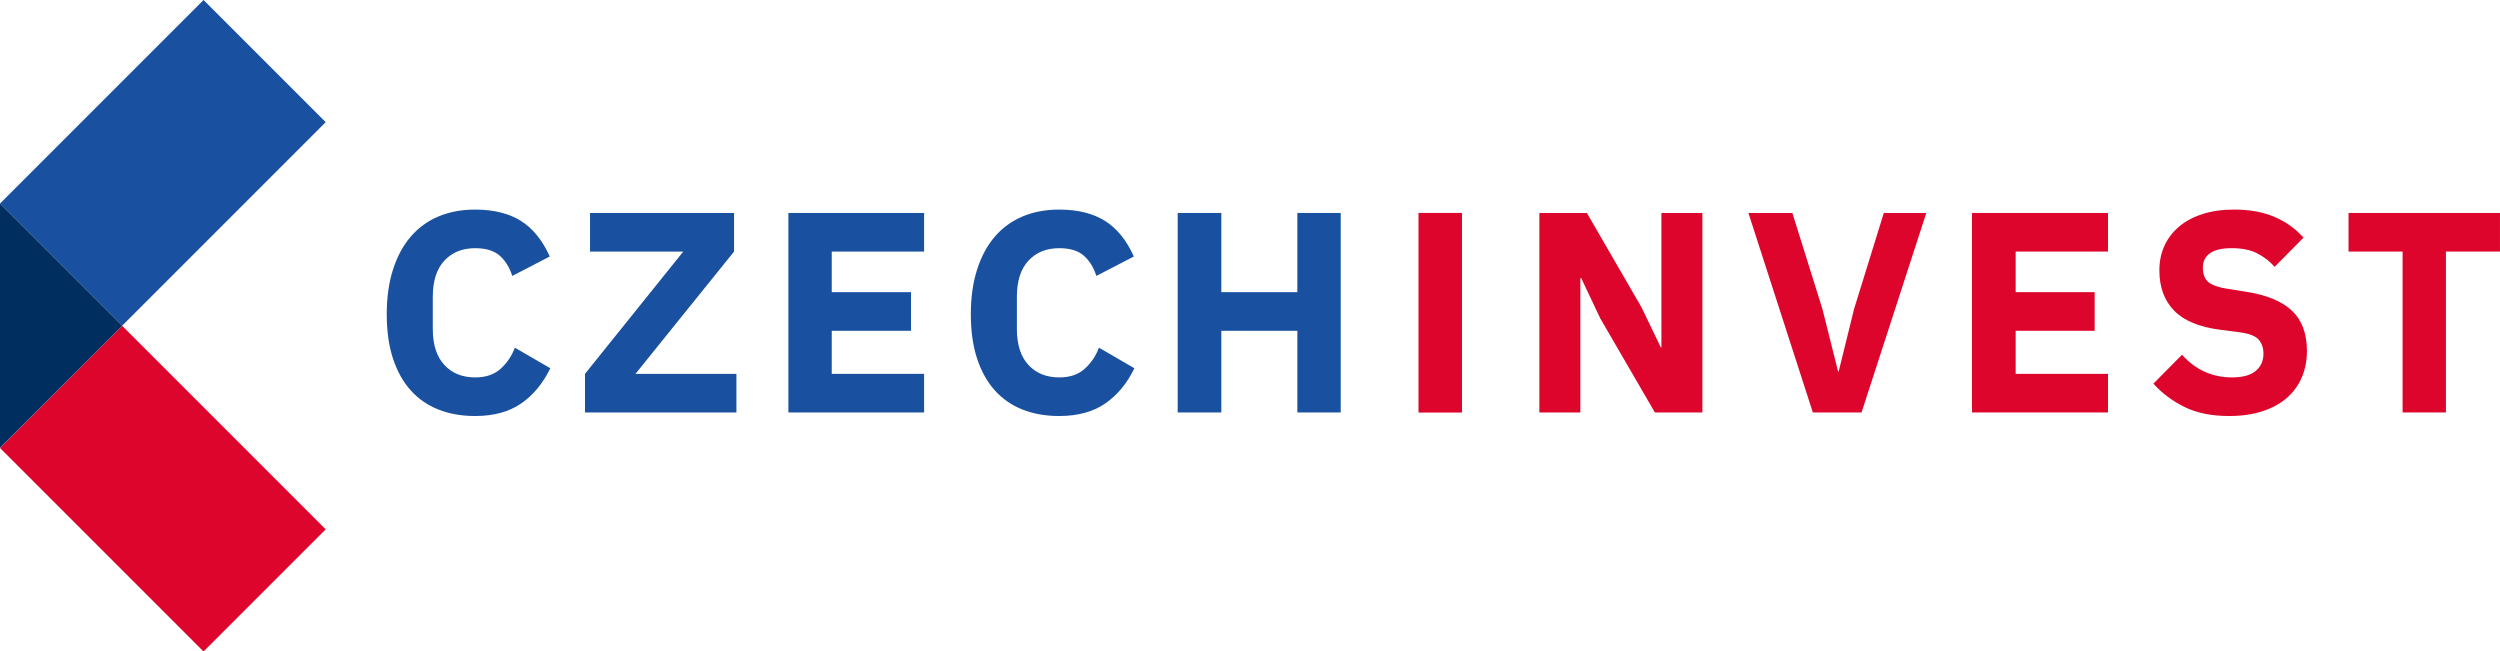
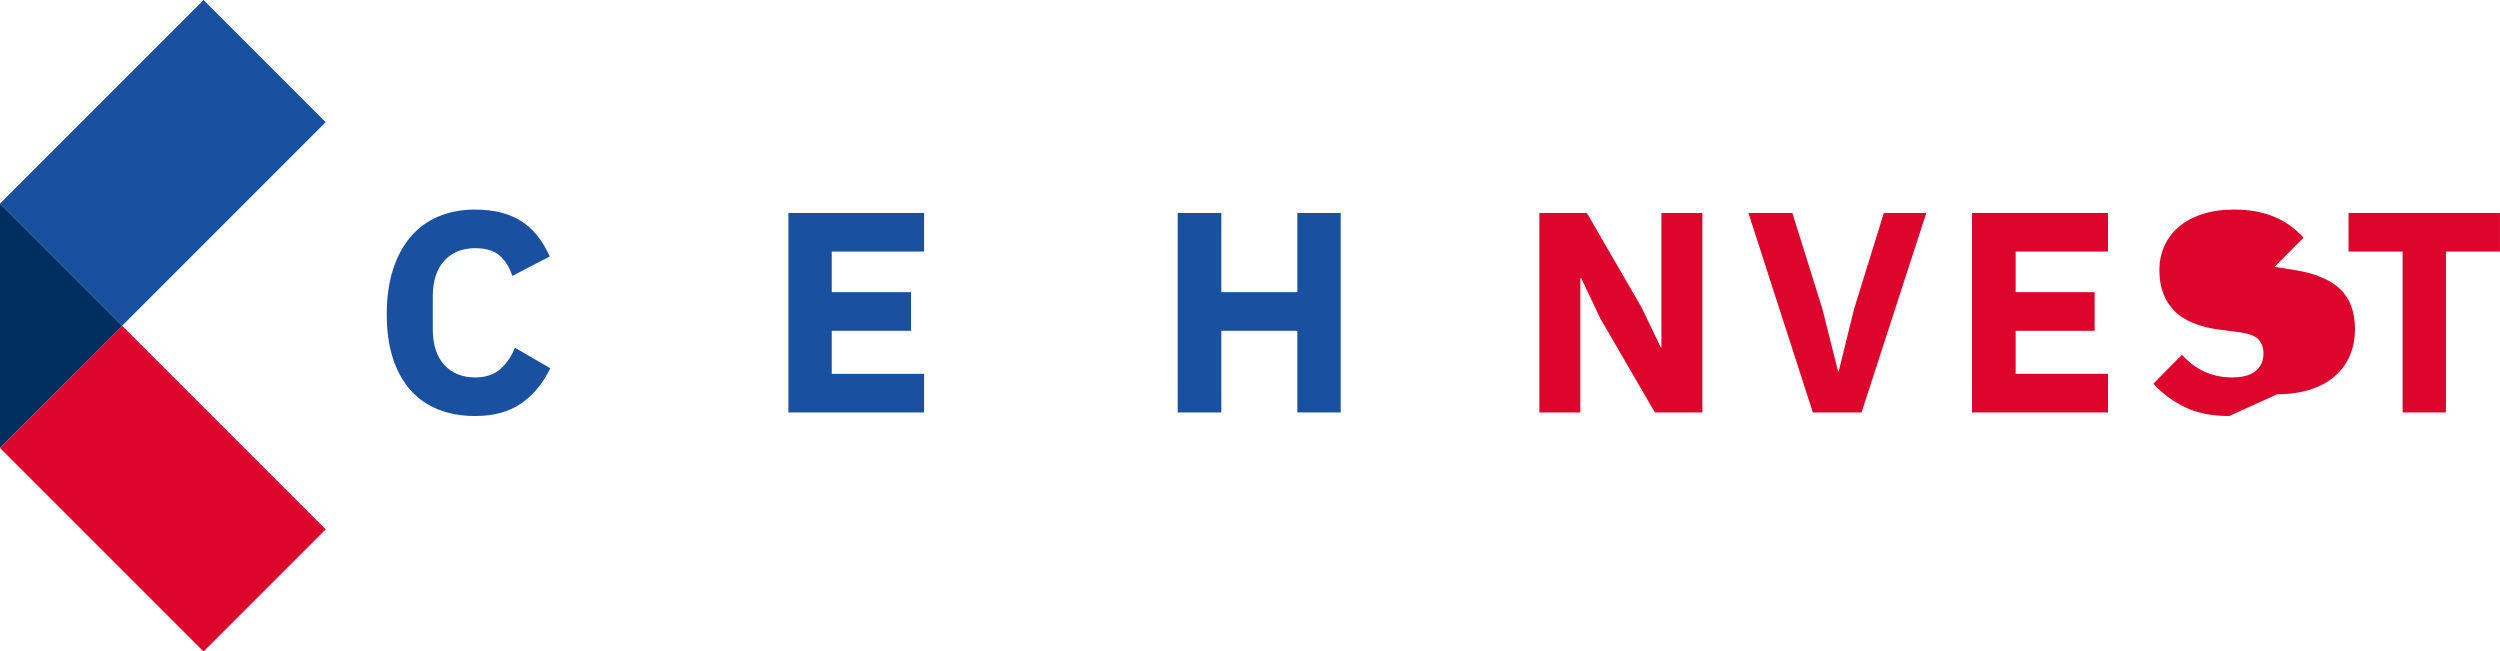
<svg xmlns="http://www.w3.org/2000/svg" width="900" height="234.5" version="1.1" viewBox="0 0 900 234.5">
  <g transform="matrix(1.069 0 0 1.069 .001 -0)">
    <rect transform="matrix(.707 -.707 .707 .707 -22.72 54.85)" x="6.372" y="25.76" width="96.96" height="58.18" fill="#1951a0" />
    <rect transform="matrix(.707 -.707 .707 .707 -100.3 86.98)" x="25.76" y="116.1" width="58.18" height="96.96" fill="#dd052b" />
    <polygon points=".001 68.56 41.14 109.7 .001 150.8" fill="#002e5f" />
    <g fill="#1951a0">
      <path d="m160 140.1c-4.558 0-8.667-.722-12.33-2.168-3.66-1.444-6.775-3.595-9.342-6.452-2.568-2.857-4.558-6.419-5.971-10.69-1.413-4.268-2.117-9.26-2.117-14.97 0-5.649.704-10.67 2.117-15.07 1.413-4.395 3.403-8.088 5.971-11.07 2.567-2.986 5.681-5.248 9.342-6.789 3.659-1.54 7.767-2.311 12.33-2.311 6.225 0 11.36 1.268 15.41 3.804 4.045 2.537 7.286 6.534 9.726 11.99l-12.62 6.548c-.898-2.824-2.295-5.088-4.188-6.789-1.894-1.701-4.669-2.552-8.329-2.552-4.302 0-7.753 1.397-10.35 4.19s-3.9 6.853-3.9 12.18v10.78c0 5.329 1.301 9.389 3.9 12.18s6.05 4.188 10.35 4.188c3.595 0 6.467-.976 8.62-2.937 2.15-1.957 3.739-4.317 4.767-7.078l11.94 6.933c-2.503 5.139-5.794 9.1-9.87 11.89-4.078 2.794-9.231 4.191-15.46 4.191" />
-       <polygon points="198.7 71.72 247.2 71.72 247.2 84.72 214 125.9 248 125.9 248 138.9 197 138.9 197 125.9 230.1 84.72 198.7 84.72" />
      <polygon points="280.1 98.39 306.8 98.39 306.8 111.4 280.1 111.4 280.1 125.9 311.2 125.9 311.2 138.9 265.5 138.9 265.5 71.72 311.2 71.72 311.2 84.72 280.1 84.72" />
-       <path d="m356.7 140.1c-4.558 0-8.667-.722-12.33-2.168-3.66-1.444-6.775-3.595-9.342-6.452-2.568-2.857-4.558-6.419-5.971-10.69-1.413-4.268-2.117-9.26-2.117-14.97 0-5.649.704-10.67 2.117-15.07 1.413-4.395 3.403-8.088 5.971-11.07 2.567-2.986 5.681-5.248 9.342-6.789 3.659-1.54 7.767-2.311 12.33-2.311 6.225 0 11.36 1.268 15.41 3.804 4.045 2.537 7.286 6.534 9.726 11.99l-12.62 6.548c-.898-2.824-2.295-5.088-4.188-6.789-1.894-1.701-4.669-2.552-8.329-2.552-4.302 0-7.753 1.397-10.35 4.19s-3.9 6.853-3.9 12.18v10.78c0 5.329 1.301 9.389 3.9 12.18s6.05 4.188 10.35 4.188c3.595 0 6.467-.976 8.62-2.937 2.15-1.957 3.739-4.317 4.767-7.078l11.94 6.933c-2.503 5.139-5.794 9.1-9.87 11.89-4.078 2.794-9.231 4.191-15.46 4.191" />
      <polygon points="411.3 71.72 411.3 98.39 436.9 98.39 436.9 71.72 451.5 71.72 451.5 138.9 436.9 138.9 436.9 111.4 411.3 111.4 411.3 138.9 396.6 138.9 396.6 71.72" />
    </g>
    <g fill="#dd052b">
-       <rect x="477.7" y="71.71" width="14.64" height="67.22" />
      <polygon points="518.4 71.72 534.4 71.72 552.8 103.5 559.3 117 559.5 117 559.5 71.72 573.3 71.72 573.3 138.9 557.3 138.9 538.9 107.2 532.5 93.67 532.2 93.67 532.2 138.9 518.4 138.9" />
      <polygon points="619.2 125.1 624.4 104 634.4 71.72 648.7 71.72 626.9 138.9 610.5 138.9 588.8 71.72 603.6 71.72 613.7 104 619 125.1" />
      <polygon points="678.8 98.39 705.4 98.39 705.4 111.4 678.8 111.4 678.8 125.9 709.9 125.9 709.9 138.9 664.1 138.9 664.1 71.72 709.9 71.72 709.9 84.72 678.8 84.72" />
-       <path d="m750.7 140.1c-5.908 0-10.92-1.014-15.02-3.038-4.11-2.024-7.608-4.645-10.5-7.86l9.63-9.738c4.558 5.09 10.17 7.634 16.85 7.634 3.594 0 6.26-.73 7.992-2.194 1.734-1.464 2.599-3.403 2.599-5.823 0-1.845-.513-3.387-1.54-4.627s-3.114-2.083-6.26-2.529l-6.644-.859c-7.125-.9-12.34-3.054-15.65-6.46-3.307-3.406-4.959-7.935-4.959-13.59 0-3.021.578-5.785 1.734-8.294 1.155-2.507 2.808-4.658 4.959-6.459 2.15-1.799 4.782-3.199 7.896-4.195 3.113-.996 6.659-1.494 10.64-1.494 5.072 0 9.534.805 13.39 2.412 3.851 1.607 7.158 3.955 9.918 7.04l-9.726 9.839c-1.605-1.842-3.548-3.351-5.826-4.527-2.28-1.175-5.151-1.763-8.618-1.763-3.276 0-5.715.572-7.319 1.716-1.605 1.142-2.407 2.731-2.407 4.765 0 2.288.626 3.941 1.877 4.958 1.252 1.019 3.289 1.747 6.115 2.192l6.644 1.059c6.933 1.092 12.07 3.23 15.41 6.411 3.338 3.181 5.008 7.697 5.008 13.54 0 3.214-.577 6.168-1.732 8.869-1.157 2.7-2.842 5.015-5.057 6.941-2.215 1.93-4.959 3.424-8.233 4.482-3.272 1.06-6.996 1.592-11.17 1.592" />
+       <path d="m750.7 140.1c-5.908 0-10.92-1.014-15.02-3.038-4.11-2.024-7.608-4.645-10.5-7.86l9.63-9.738c4.558 5.09 10.17 7.634 16.85 7.634 3.594 0 6.26-.73 7.992-2.194 1.734-1.464 2.599-3.403 2.599-5.823 0-1.845-.513-3.387-1.54-4.627s-3.114-2.083-6.26-2.529l-6.644-.859c-7.125-.9-12.34-3.054-15.65-6.46-3.307-3.406-4.959-7.935-4.959-13.59 0-3.021.578-5.785 1.734-8.294 1.155-2.507 2.808-4.658 4.959-6.459 2.15-1.799 4.782-3.199 7.896-4.195 3.113-.996 6.659-1.494 10.64-1.494 5.072 0 9.534.805 13.39 2.412 3.851 1.607 7.158 3.955 9.918 7.04l-9.726 9.839l6.644 1.059c6.933 1.092 12.07 3.23 15.41 6.411 3.338 3.181 5.008 7.697 5.008 13.54 0 3.214-.577 6.168-1.732 8.869-1.157 2.7-2.842 5.015-5.057 6.941-2.215 1.93-4.959 3.424-8.233 4.482-3.272 1.06-6.996 1.592-11.17 1.592" />
      <polygon points="790.9 71.72 841.9 71.72 841.9 84.72 823.7 84.72 823.7 138.9 809.1 138.9 809.1 84.72 790.9 84.72" />
    </g>
  </g>
</svg>